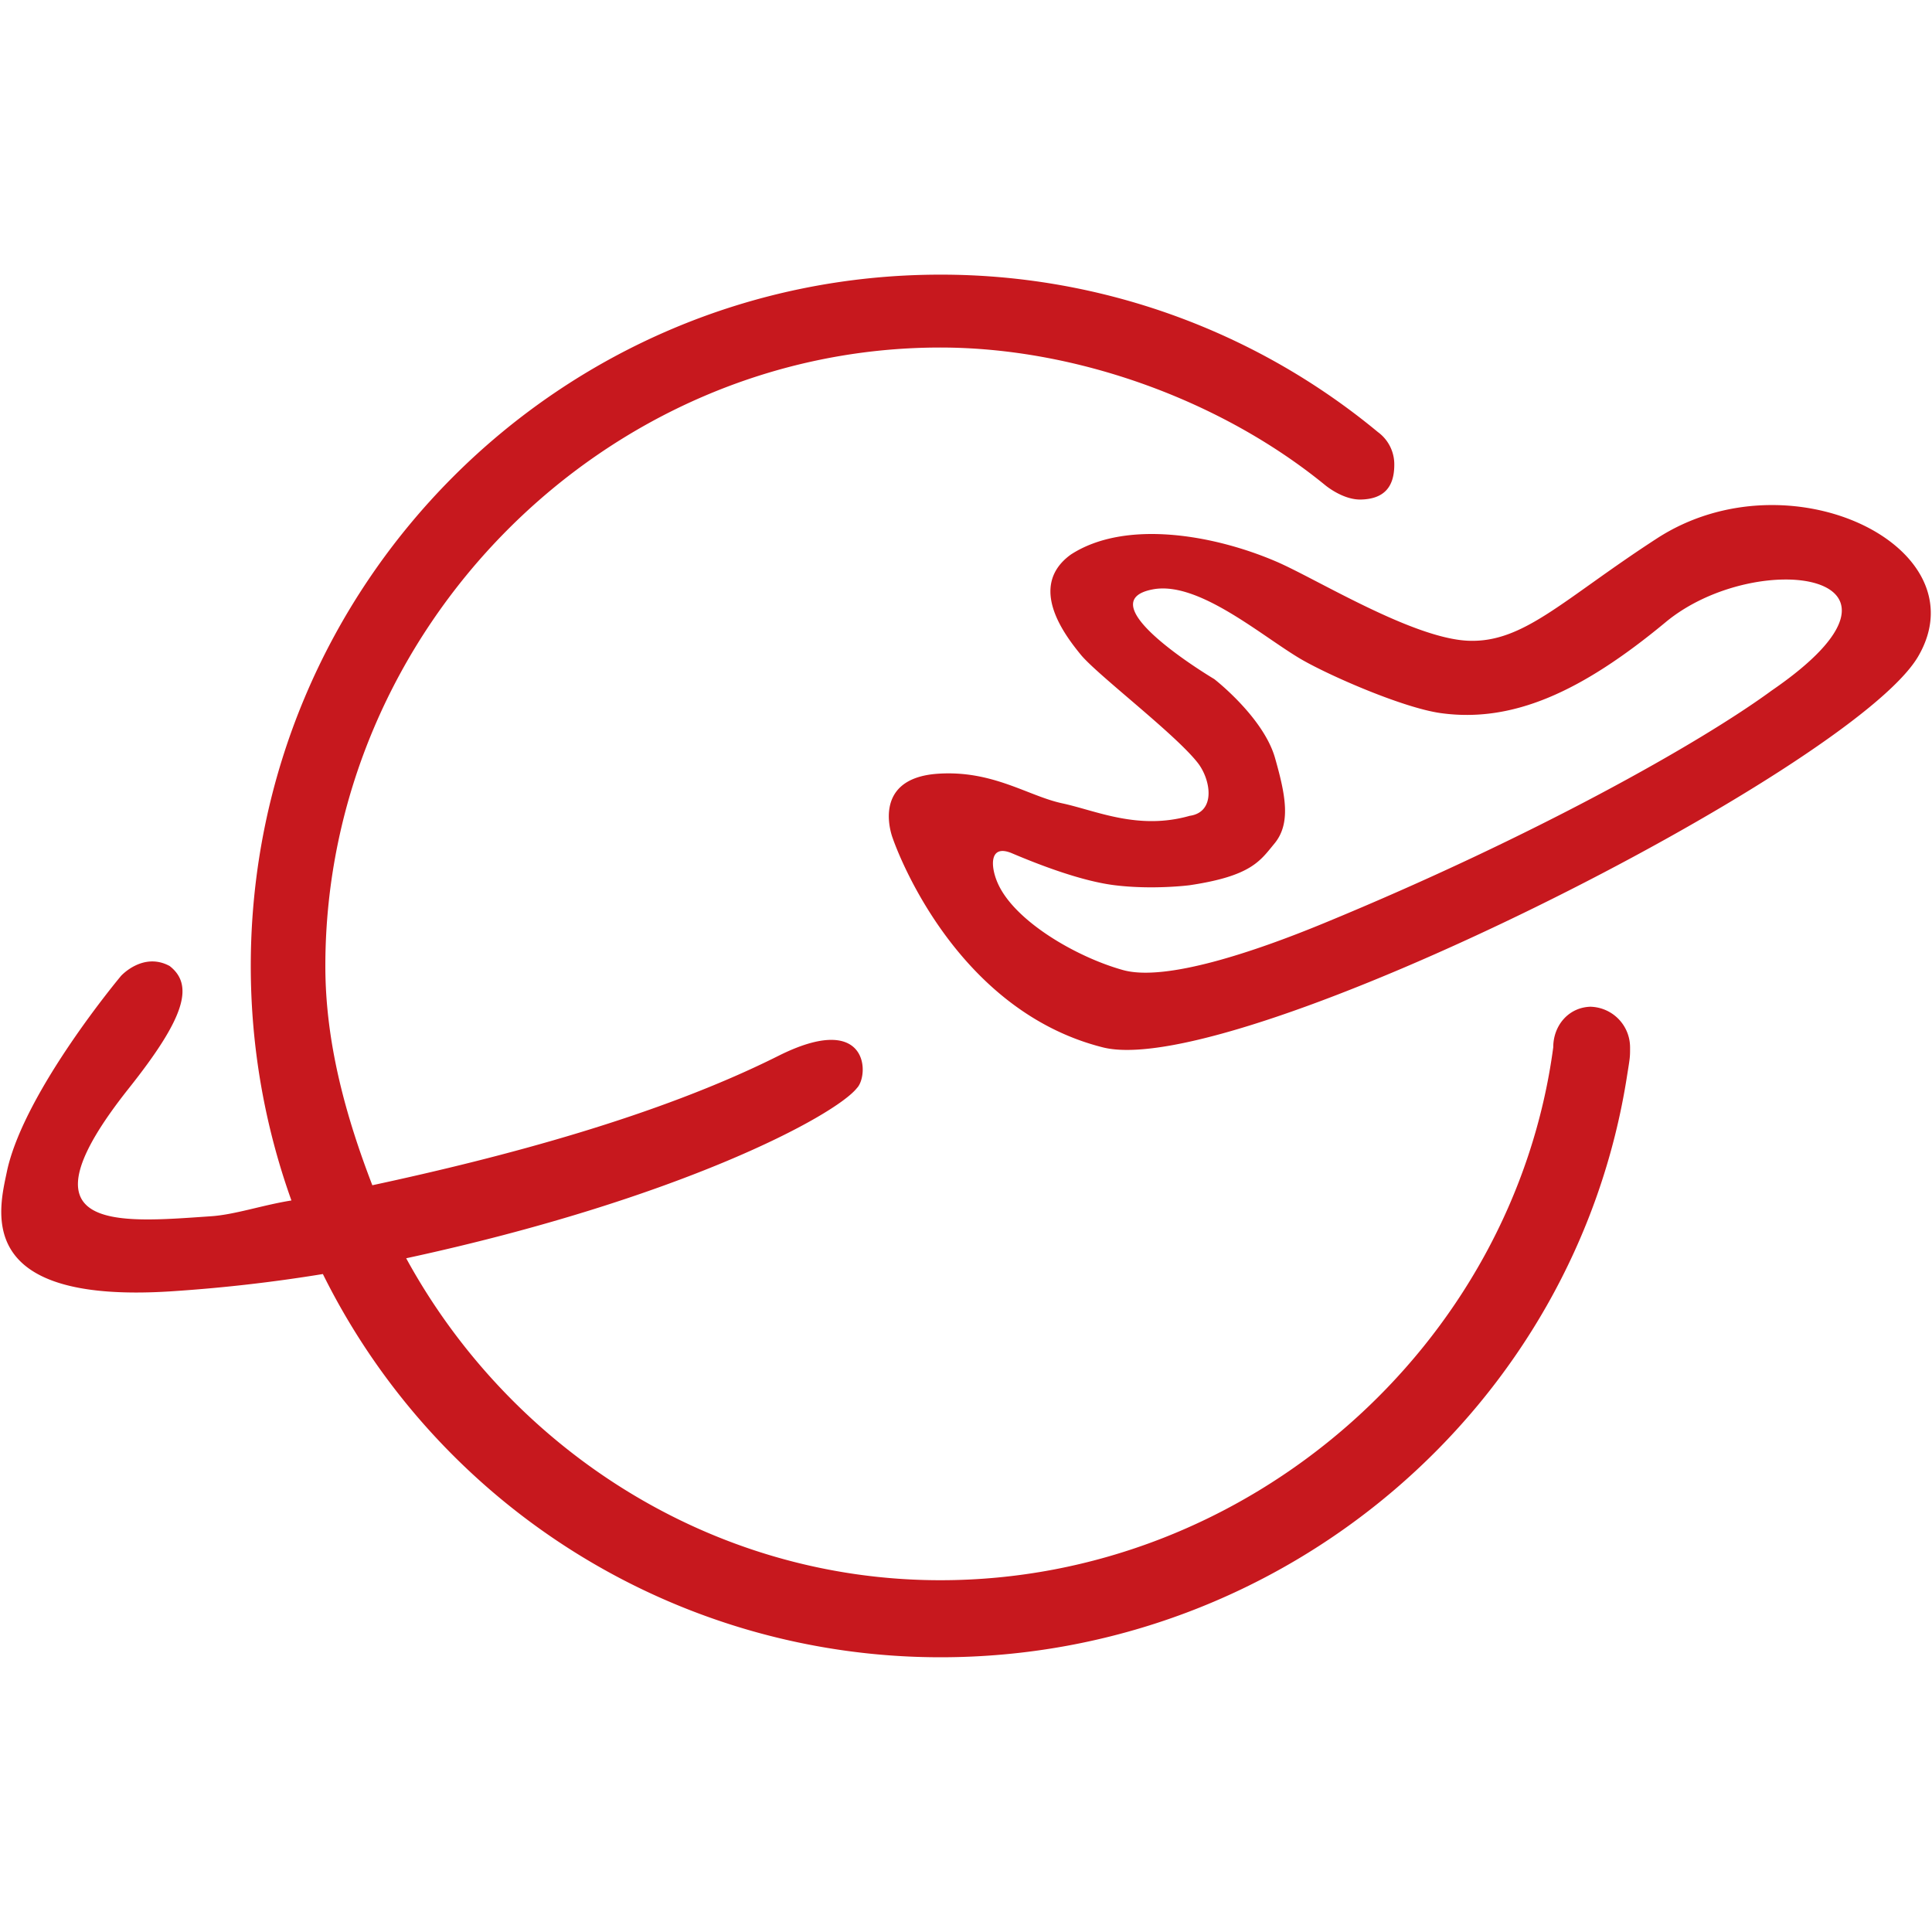
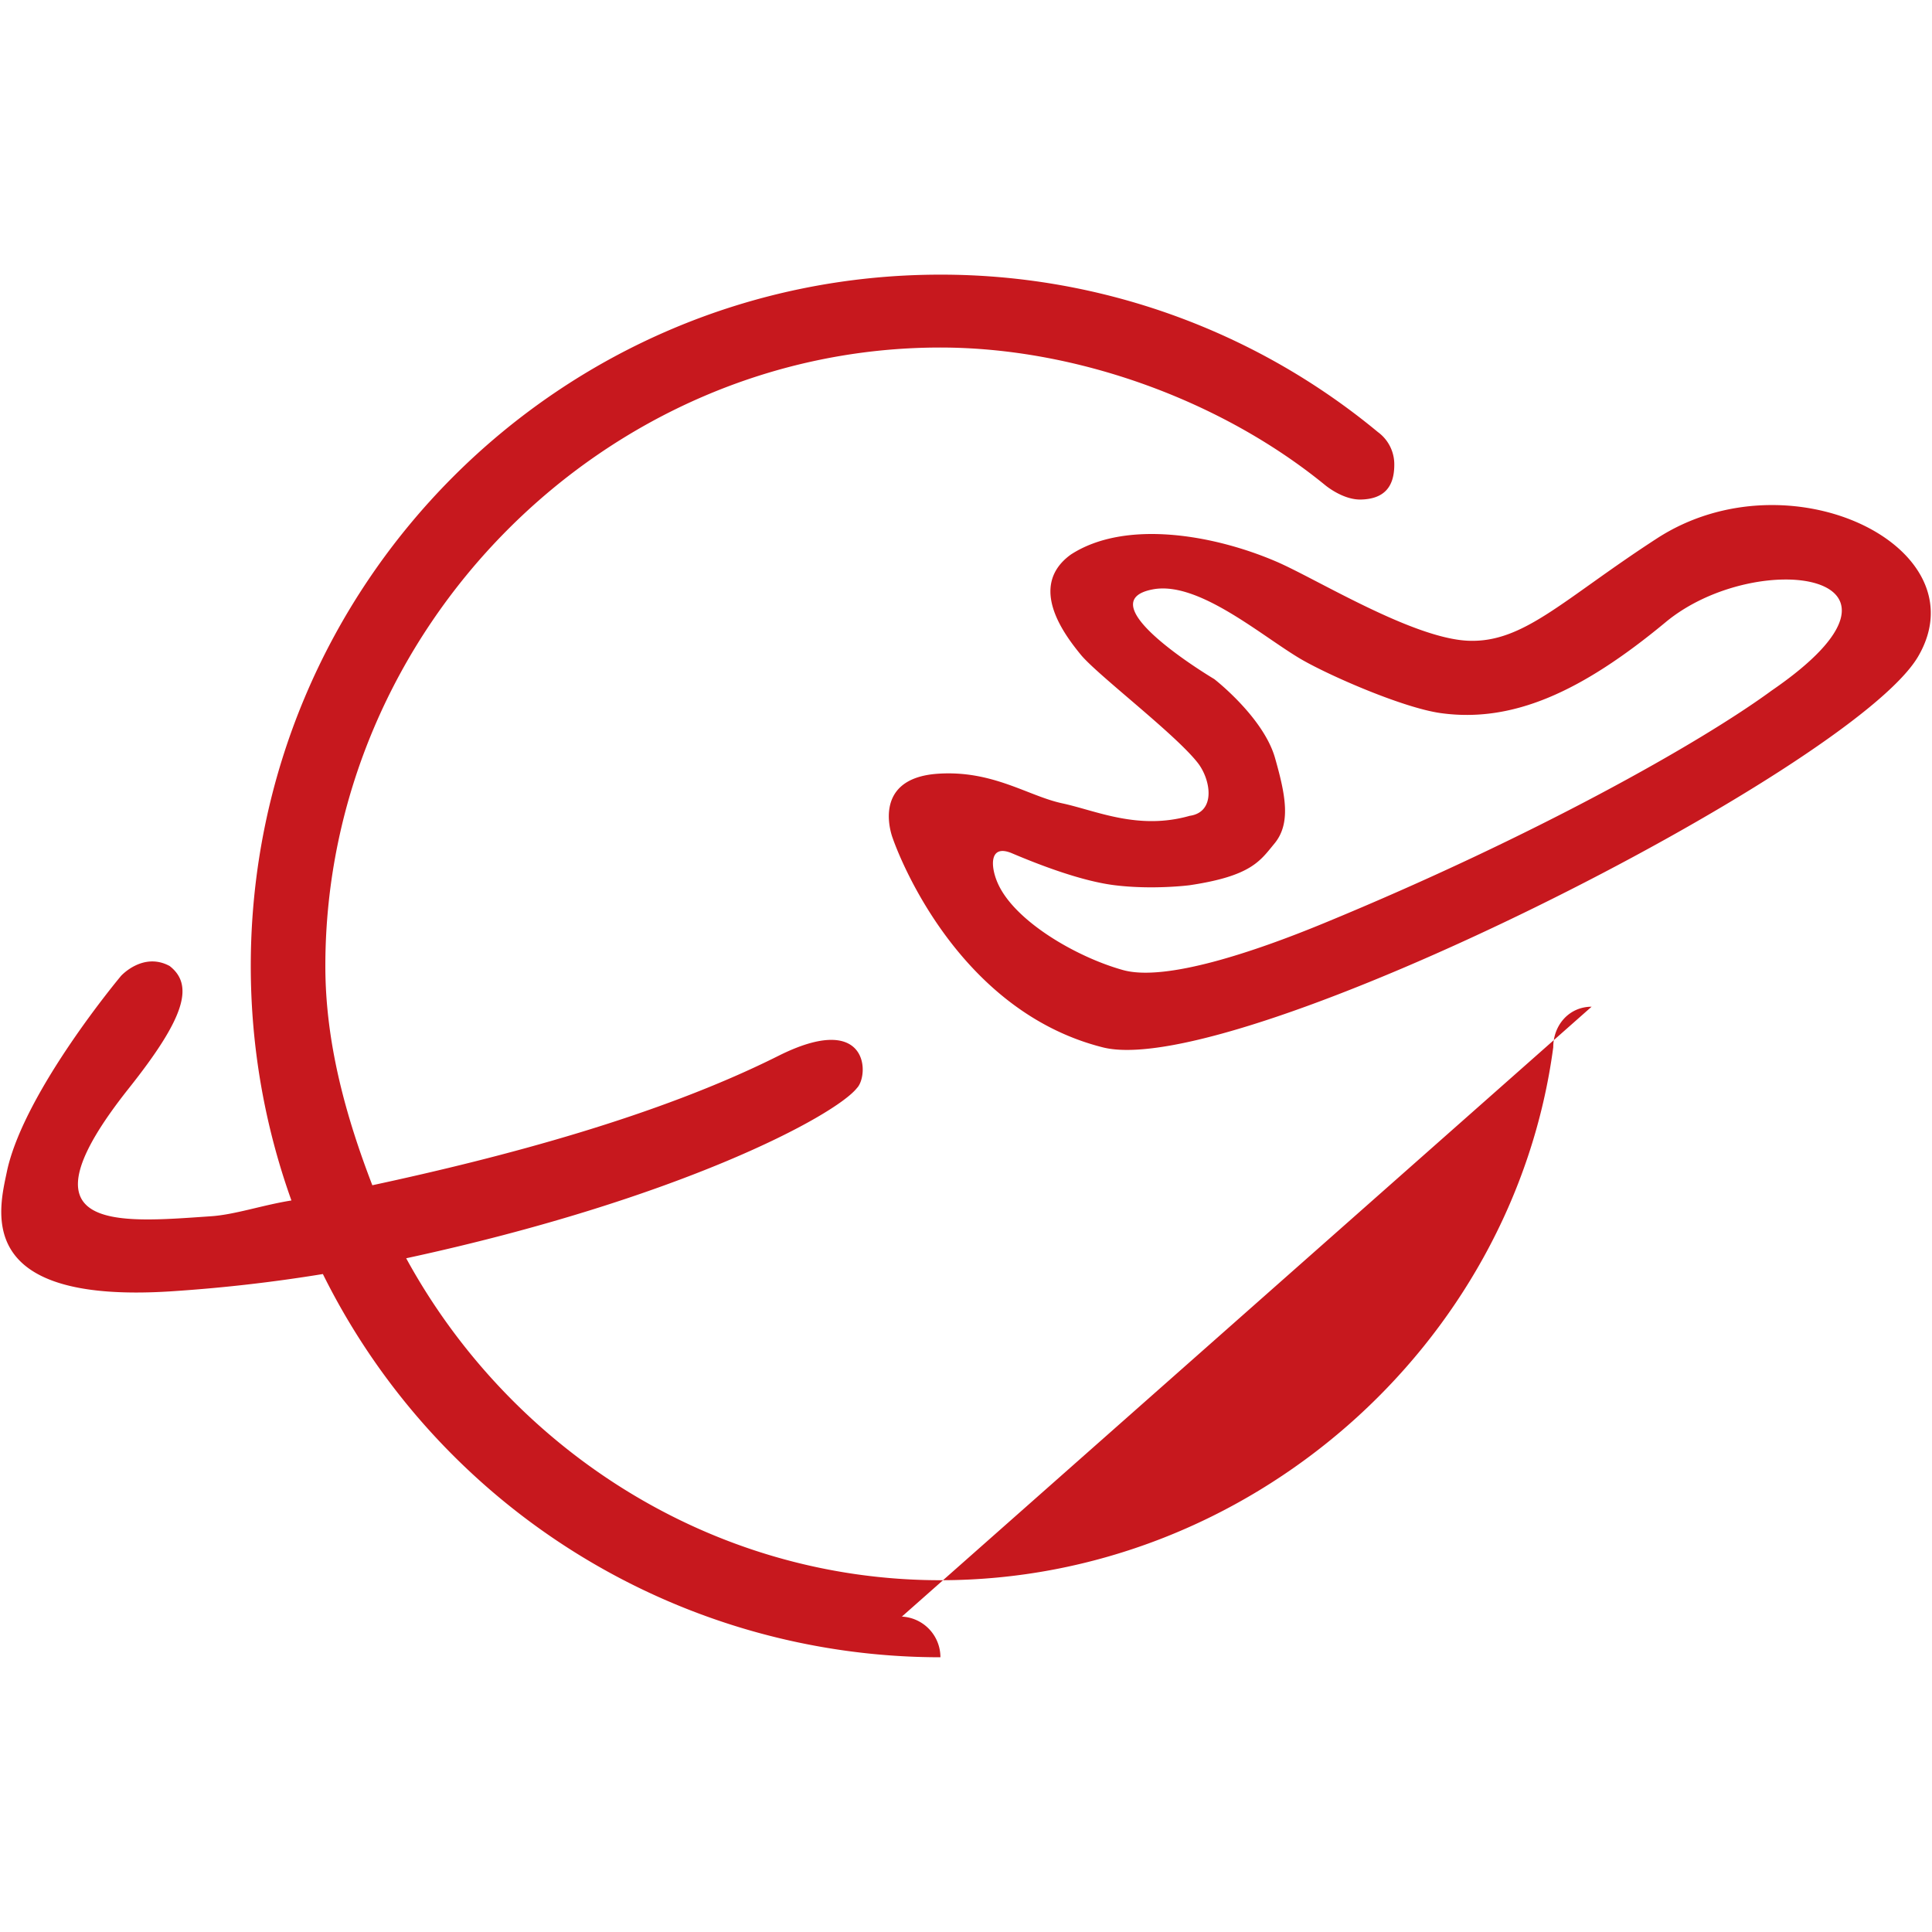
<svg xmlns="http://www.w3.org/2000/svg" t="1736229122123" class="icon" viewBox="0 0 1024 1024" version="1.1" p-id="21835" width="100" height="100">
-   <path d="M878.1 285.45c-49.93 32.399-70.574 55.46-100.106 54.149-29.573-1.352-80.404-32.85-101.417-41.902-33.014-14.213-80.159-22.569-109.076-3.727-22.979 16.753-3.277 42.476 5.243 52.92 8.52 10.527 49.889 41.902 62.013 57.344 6.963 8.806 9.912 26.173-4.219 28.18-27.402 7.782-49.603-2.785-67.543-6.636-18.022-3.85-36.741-17.613-65.782-15.688-36.495 2.417-24.084 34.079-24.084 34.079s30.188 90.481 111.411 110.961c70.861 17.94 396.083-146.842 431.964-206.93 34.365-58.122-68.076-108.462-138.404-62.751z m60.908 80.568c-37.519 27.525-125.747 77.332-237.199 123.249-37.028 15.278-84.255 31.171-106.66 24.863-24.781-6.922-57.754-26.092-66.437-46.285-3.809-8.765-4.383-20.644 7.619-15.606 15.032 6.39 37.192 14.828 54.518 16.957 20.316 2.499 39.608 0 39.608 0 32.727-4.874 37.396-12.861 44.974-22.036 8.888-10.691 5.98-25.641 0.369-45.384-6.144-21.668-32.236-41.861-32.236-41.861s-68.772-40.796-32.44-47.555c23.511-4.383 55.869 23.306 76.882 36.086 13.599 8.356 55.05 26.706 75.735 29.532 37.847 5.202 74.301-11.1 119.03-48.169 48.21-40.059 147.415-26.378 56.238 36.209z m-95.437 167.567c-11.837 0-20.316 9.667-20.316 21.504-21.094 158.065-161.3 282.46-324.813 282.46-122.143 0-228.434-70.41-283.156-170.639 145.244-31.375 227.369-75.612 238.92-90.235 6.554-6.717 6.554-41.288-41.82-16.957-63.775 31.908-145.49 53.535-215.04 68.485-13.844-35.963-24.904-75.162-24.904-116.163 0-178.545 147.866-327.844 325.96-327.844 72.417 0 149.217 28.262 203.776 72.786 0 0 9.421 8.069 19.251 7.782 11.96-0.328 17.572-6.472 17.572-18.432a21.176 21.176 0 0 0-8.684-17.326 363.11 363.11 0 0 0-231.875-83.436c-201.851 0-365.527 164.045-365.527 366.428 0 43.622 7.66 85.484 21.545 124.273-15.647 2.499-30.188 7.619-43.049 8.397-49.766 3.441-104.038 8.806-43.008-67.994 29.204-36.782 34.775-54.354 21.504-64.676-14.09-7.619-25.723 5.202-25.723 5.202S13.558 577.536 3.891 619.848c-4.219 20.562-19.292 71.188 86.016 64.635a834.724 834.724 0 0 0 81.224-9.216 365.322 365.322 0 0 0 327.311 203.121c182.723 0 336.937-133.202 364.012-308.716 1.516-9.421 1.516-9.421 1.516-14.5a21.545 21.545 0 0 0-21.463-21.586h1.065z m0 0" fill="#c7181e" p-id="21836" />
+   <path d="M878.1 285.45c-49.93 32.399-70.574 55.46-100.106 54.149-29.573-1.352-80.404-32.85-101.417-41.902-33.014-14.213-80.159-22.569-109.076-3.727-22.979 16.753-3.277 42.476 5.243 52.92 8.52 10.527 49.889 41.902 62.013 57.344 6.963 8.806 9.912 26.173-4.219 28.18-27.402 7.782-49.603-2.785-67.543-6.636-18.022-3.85-36.741-17.613-65.782-15.688-36.495 2.417-24.084 34.079-24.084 34.079s30.188 90.481 111.411 110.961c70.861 17.94 396.083-146.842 431.964-206.93 34.365-58.122-68.076-108.462-138.404-62.751z m60.908 80.568c-37.519 27.525-125.747 77.332-237.199 123.249-37.028 15.278-84.255 31.171-106.66 24.863-24.781-6.922-57.754-26.092-66.437-46.285-3.809-8.765-4.383-20.644 7.619-15.606 15.032 6.39 37.192 14.828 54.518 16.957 20.316 2.499 39.608 0 39.608 0 32.727-4.874 37.396-12.861 44.974-22.036 8.888-10.691 5.98-25.641 0.369-45.384-6.144-21.668-32.236-41.861-32.236-41.861s-68.772-40.796-32.44-47.555c23.511-4.383 55.869 23.306 76.882 36.086 13.599 8.356 55.05 26.706 75.735 29.532 37.847 5.202 74.301-11.1 119.03-48.169 48.21-40.059 147.415-26.378 56.238 36.209z m-95.437 167.567c-11.837 0-20.316 9.667-20.316 21.504-21.094 158.065-161.3 282.46-324.813 282.46-122.143 0-228.434-70.41-283.156-170.639 145.244-31.375 227.369-75.612 238.92-90.235 6.554-6.717 6.554-41.288-41.82-16.957-63.775 31.908-145.49 53.535-215.04 68.485-13.844-35.963-24.904-75.162-24.904-116.163 0-178.545 147.866-327.844 325.96-327.844 72.417 0 149.217 28.262 203.776 72.786 0 0 9.421 8.069 19.251 7.782 11.96-0.328 17.572-6.472 17.572-18.432a21.176 21.176 0 0 0-8.684-17.326 363.11 363.11 0 0 0-231.875-83.436c-201.851 0-365.527 164.045-365.527 366.428 0 43.622 7.66 85.484 21.545 124.273-15.647 2.499-30.188 7.619-43.049 8.397-49.766 3.441-104.038 8.806-43.008-67.994 29.204-36.782 34.775-54.354 21.504-64.676-14.09-7.619-25.723 5.202-25.723 5.202S13.558 577.536 3.891 619.848c-4.219 20.562-19.292 71.188 86.016 64.635a834.724 834.724 0 0 0 81.224-9.216 365.322 365.322 0 0 0 327.311 203.121a21.545 21.545 0 0 0-21.463-21.586h1.065z m0 0" fill="#c7181e" p-id="21836" />
</svg>